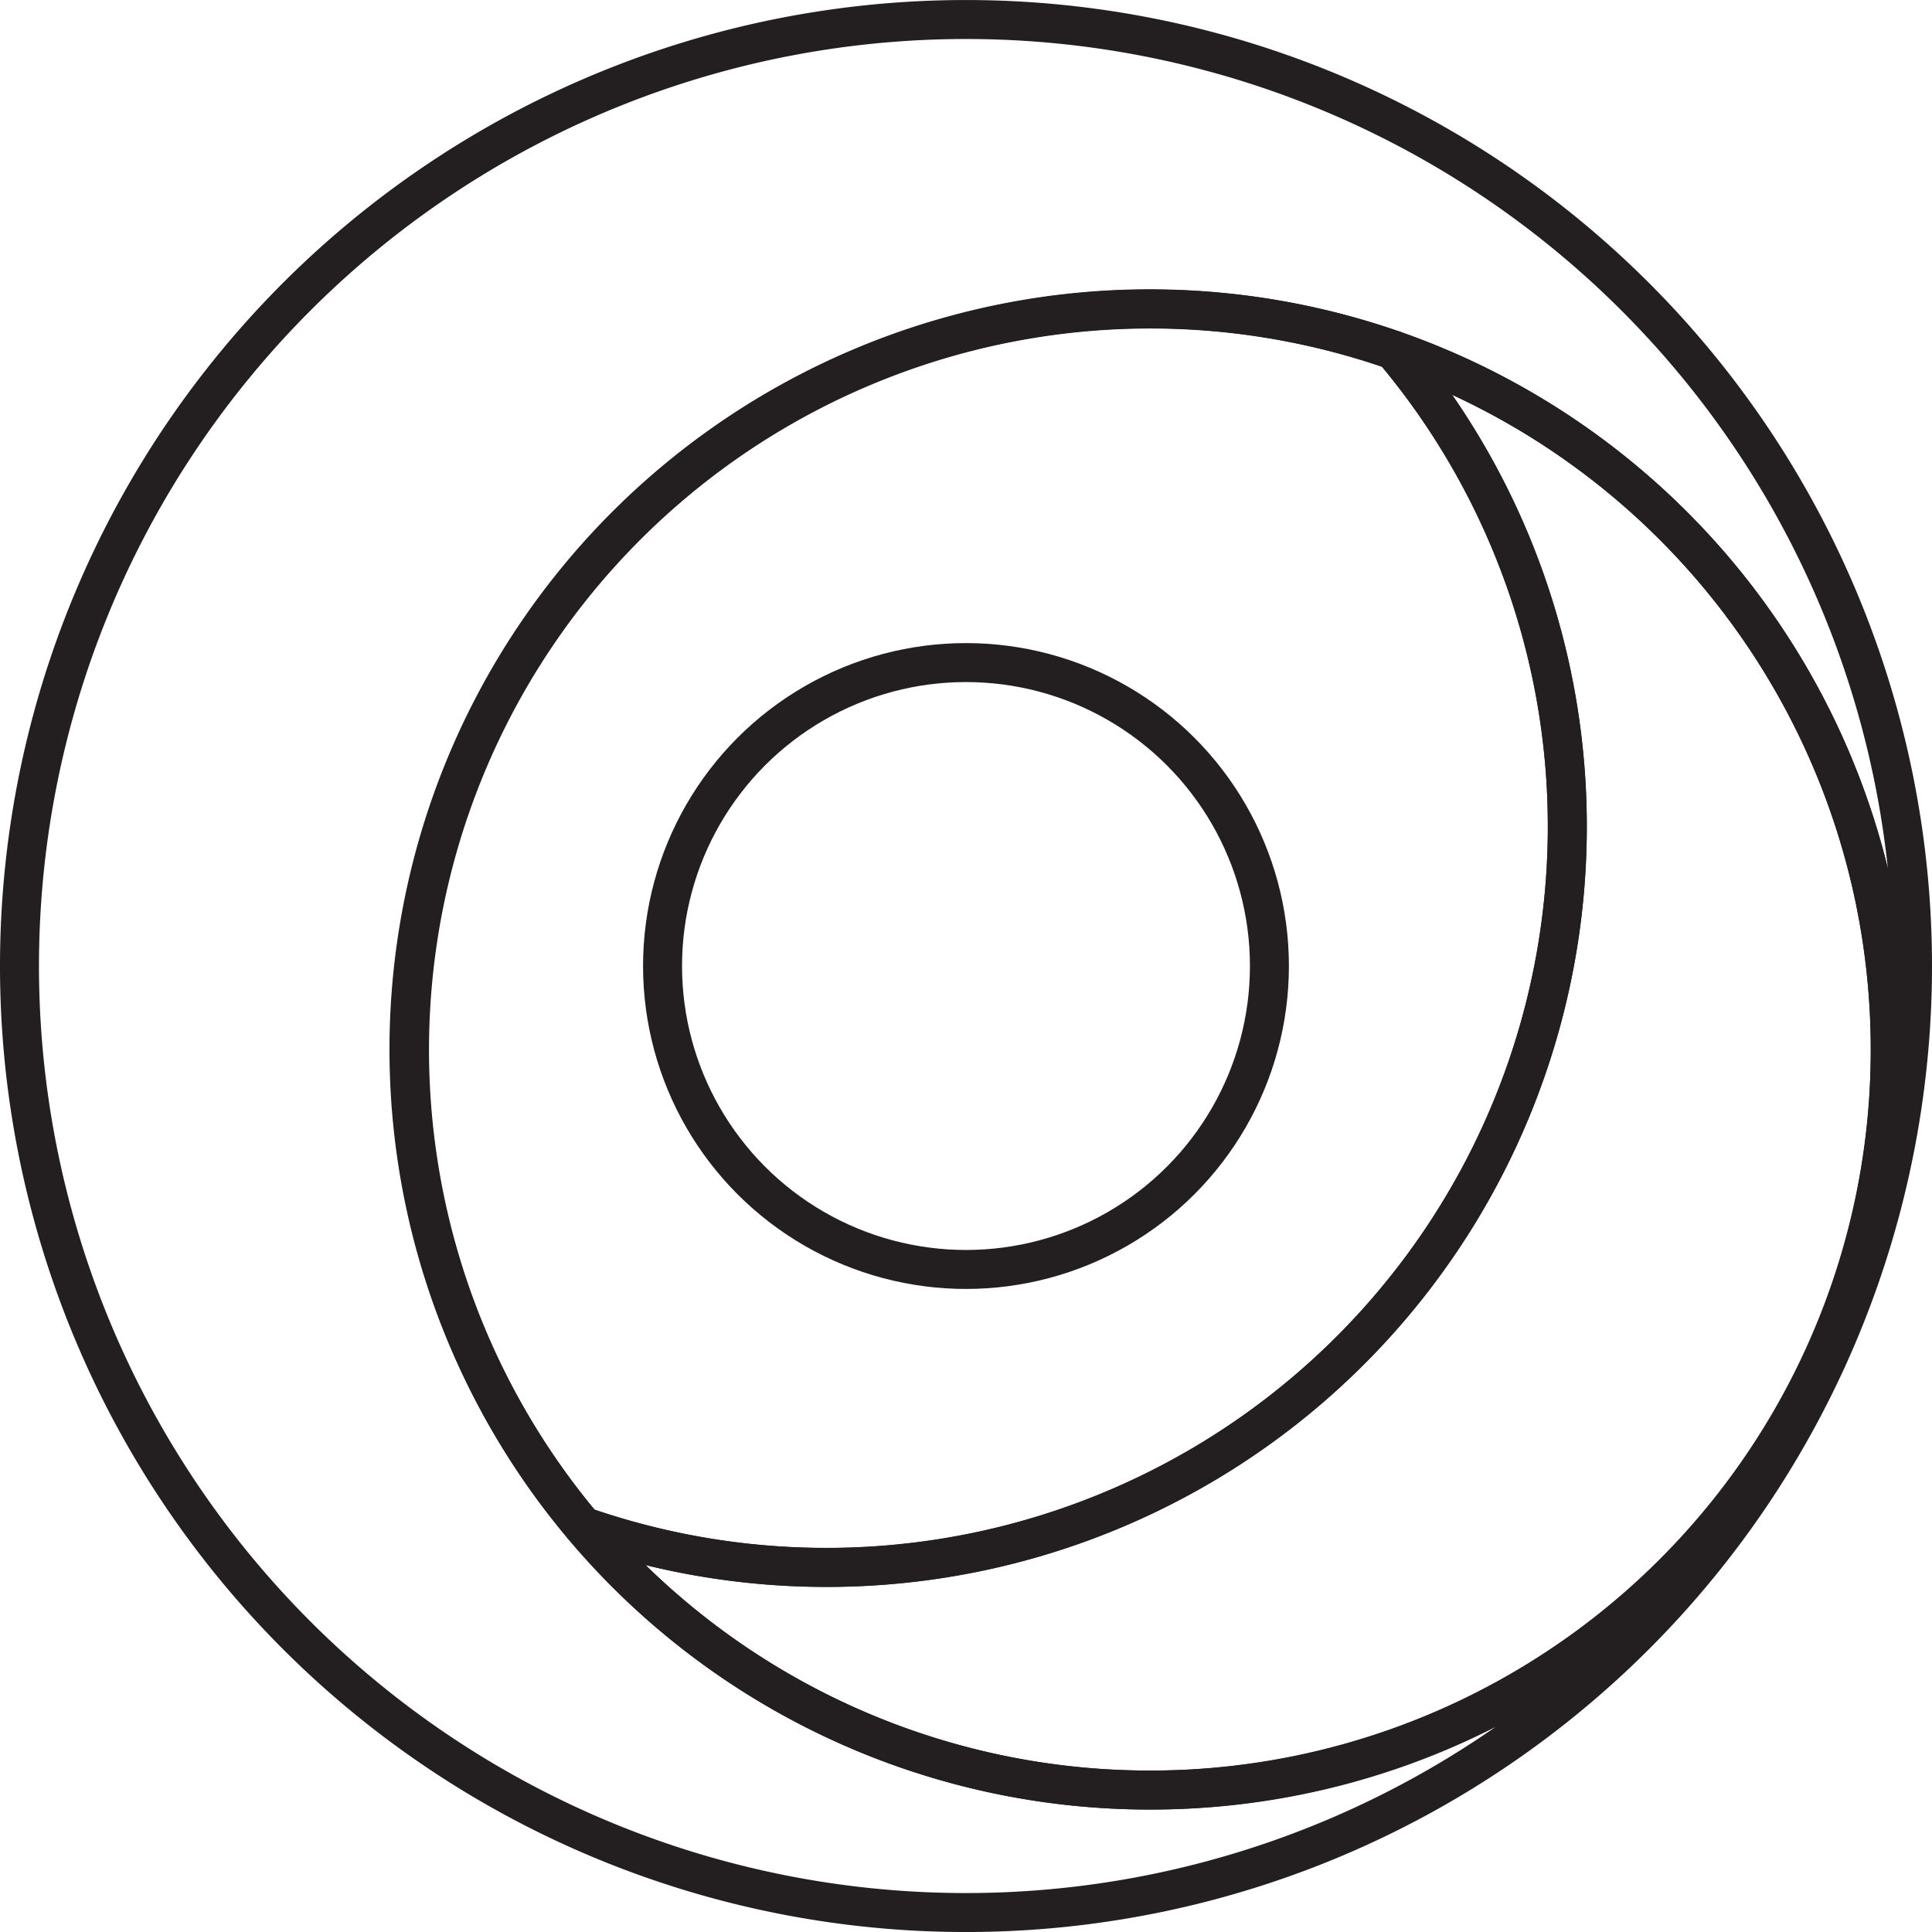
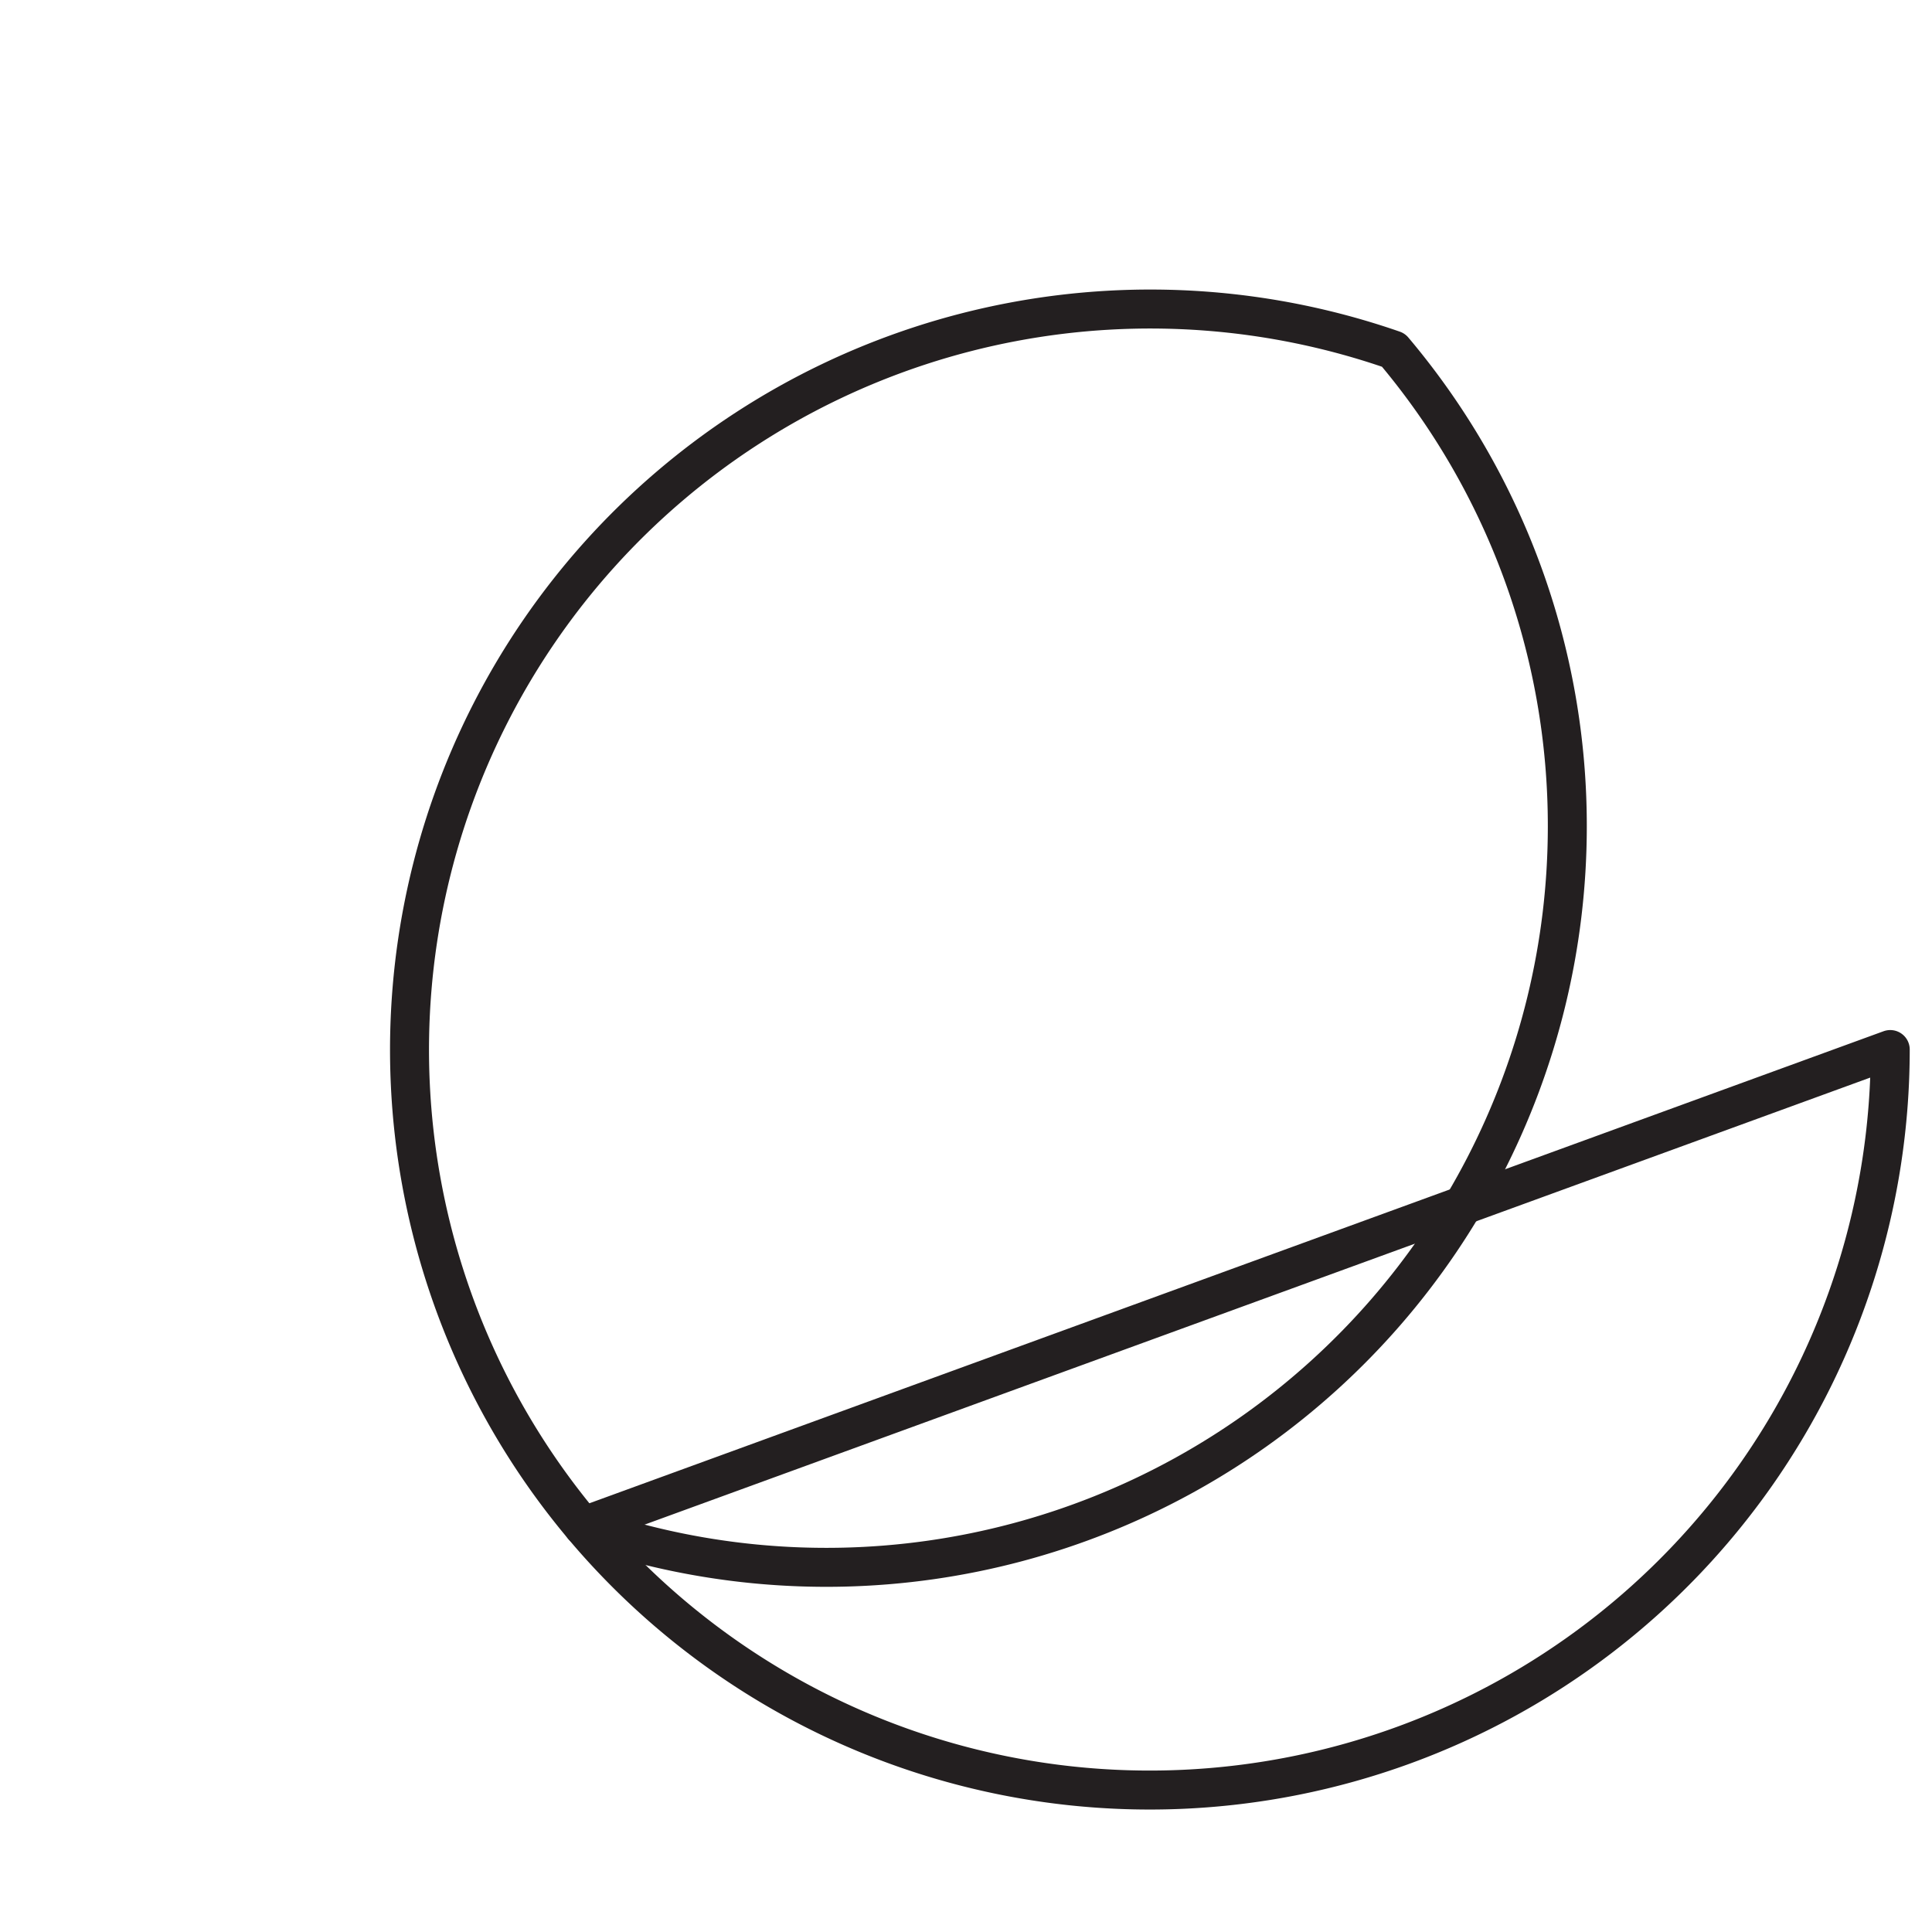
<svg xmlns="http://www.w3.org/2000/svg" id="icon" viewBox="0 0 347 347">
  <title>icon</title>
  <g>
-     <path d="M173.5,3.505a170,170,0,1,0,170,170A170.011,170.011,0,0,0,173.5,3.505Zm33,318a133.023,133.023,0,1,1,133-133A132.698,132.698,0,0,1,206.5,321.505Z" fill="none" stroke="#231f20" stroke-linecap="round" stroke-linejoin="round" stroke-width="7" />
-     <path d="M339.5,188.505a133.002,133.002,0,0,1-234.77,85.63A133.024,133.024,0,0,0,250.27,62.875,133.039,133.039,0,0,1,339.5,188.505Z" fill="none" stroke="#231f20" stroke-linecap="round" stroke-linejoin="round" stroke-width="7" />
+     <path d="M339.5,188.505a133.002,133.002,0,0,1-234.77,85.63Z" fill="none" stroke="#231f20" stroke-linecap="round" stroke-linejoin="round" stroke-width="7" />
    <path d="M281.5,148.505a133.095,133.095,0,0,1-176.77,125.63A133.049,133.049,0,0,1,250.27,62.875,132.47,132.47,0,0,1,281.5,148.505Z" fill="none" stroke="#231f20" stroke-linecap="round" stroke-linejoin="round" stroke-width="7" />
    <path d="M281.5,148.505a133.095,133.095,0,0,1-176.77,125.63A133.049,133.049,0,0,1,250.27,62.875,132.47,132.47,0,0,1,281.5,148.505Z" fill="none" stroke="#231f20" stroke-linecap="round" stroke-linejoin="round" stroke-width="5.476" />
  </g>
-   <circle cx="173.497" cy="173.503" r="54.5" fill="none" stroke="#231f20" stroke-miterlimit="10" stroke-width="7" />
</svg>